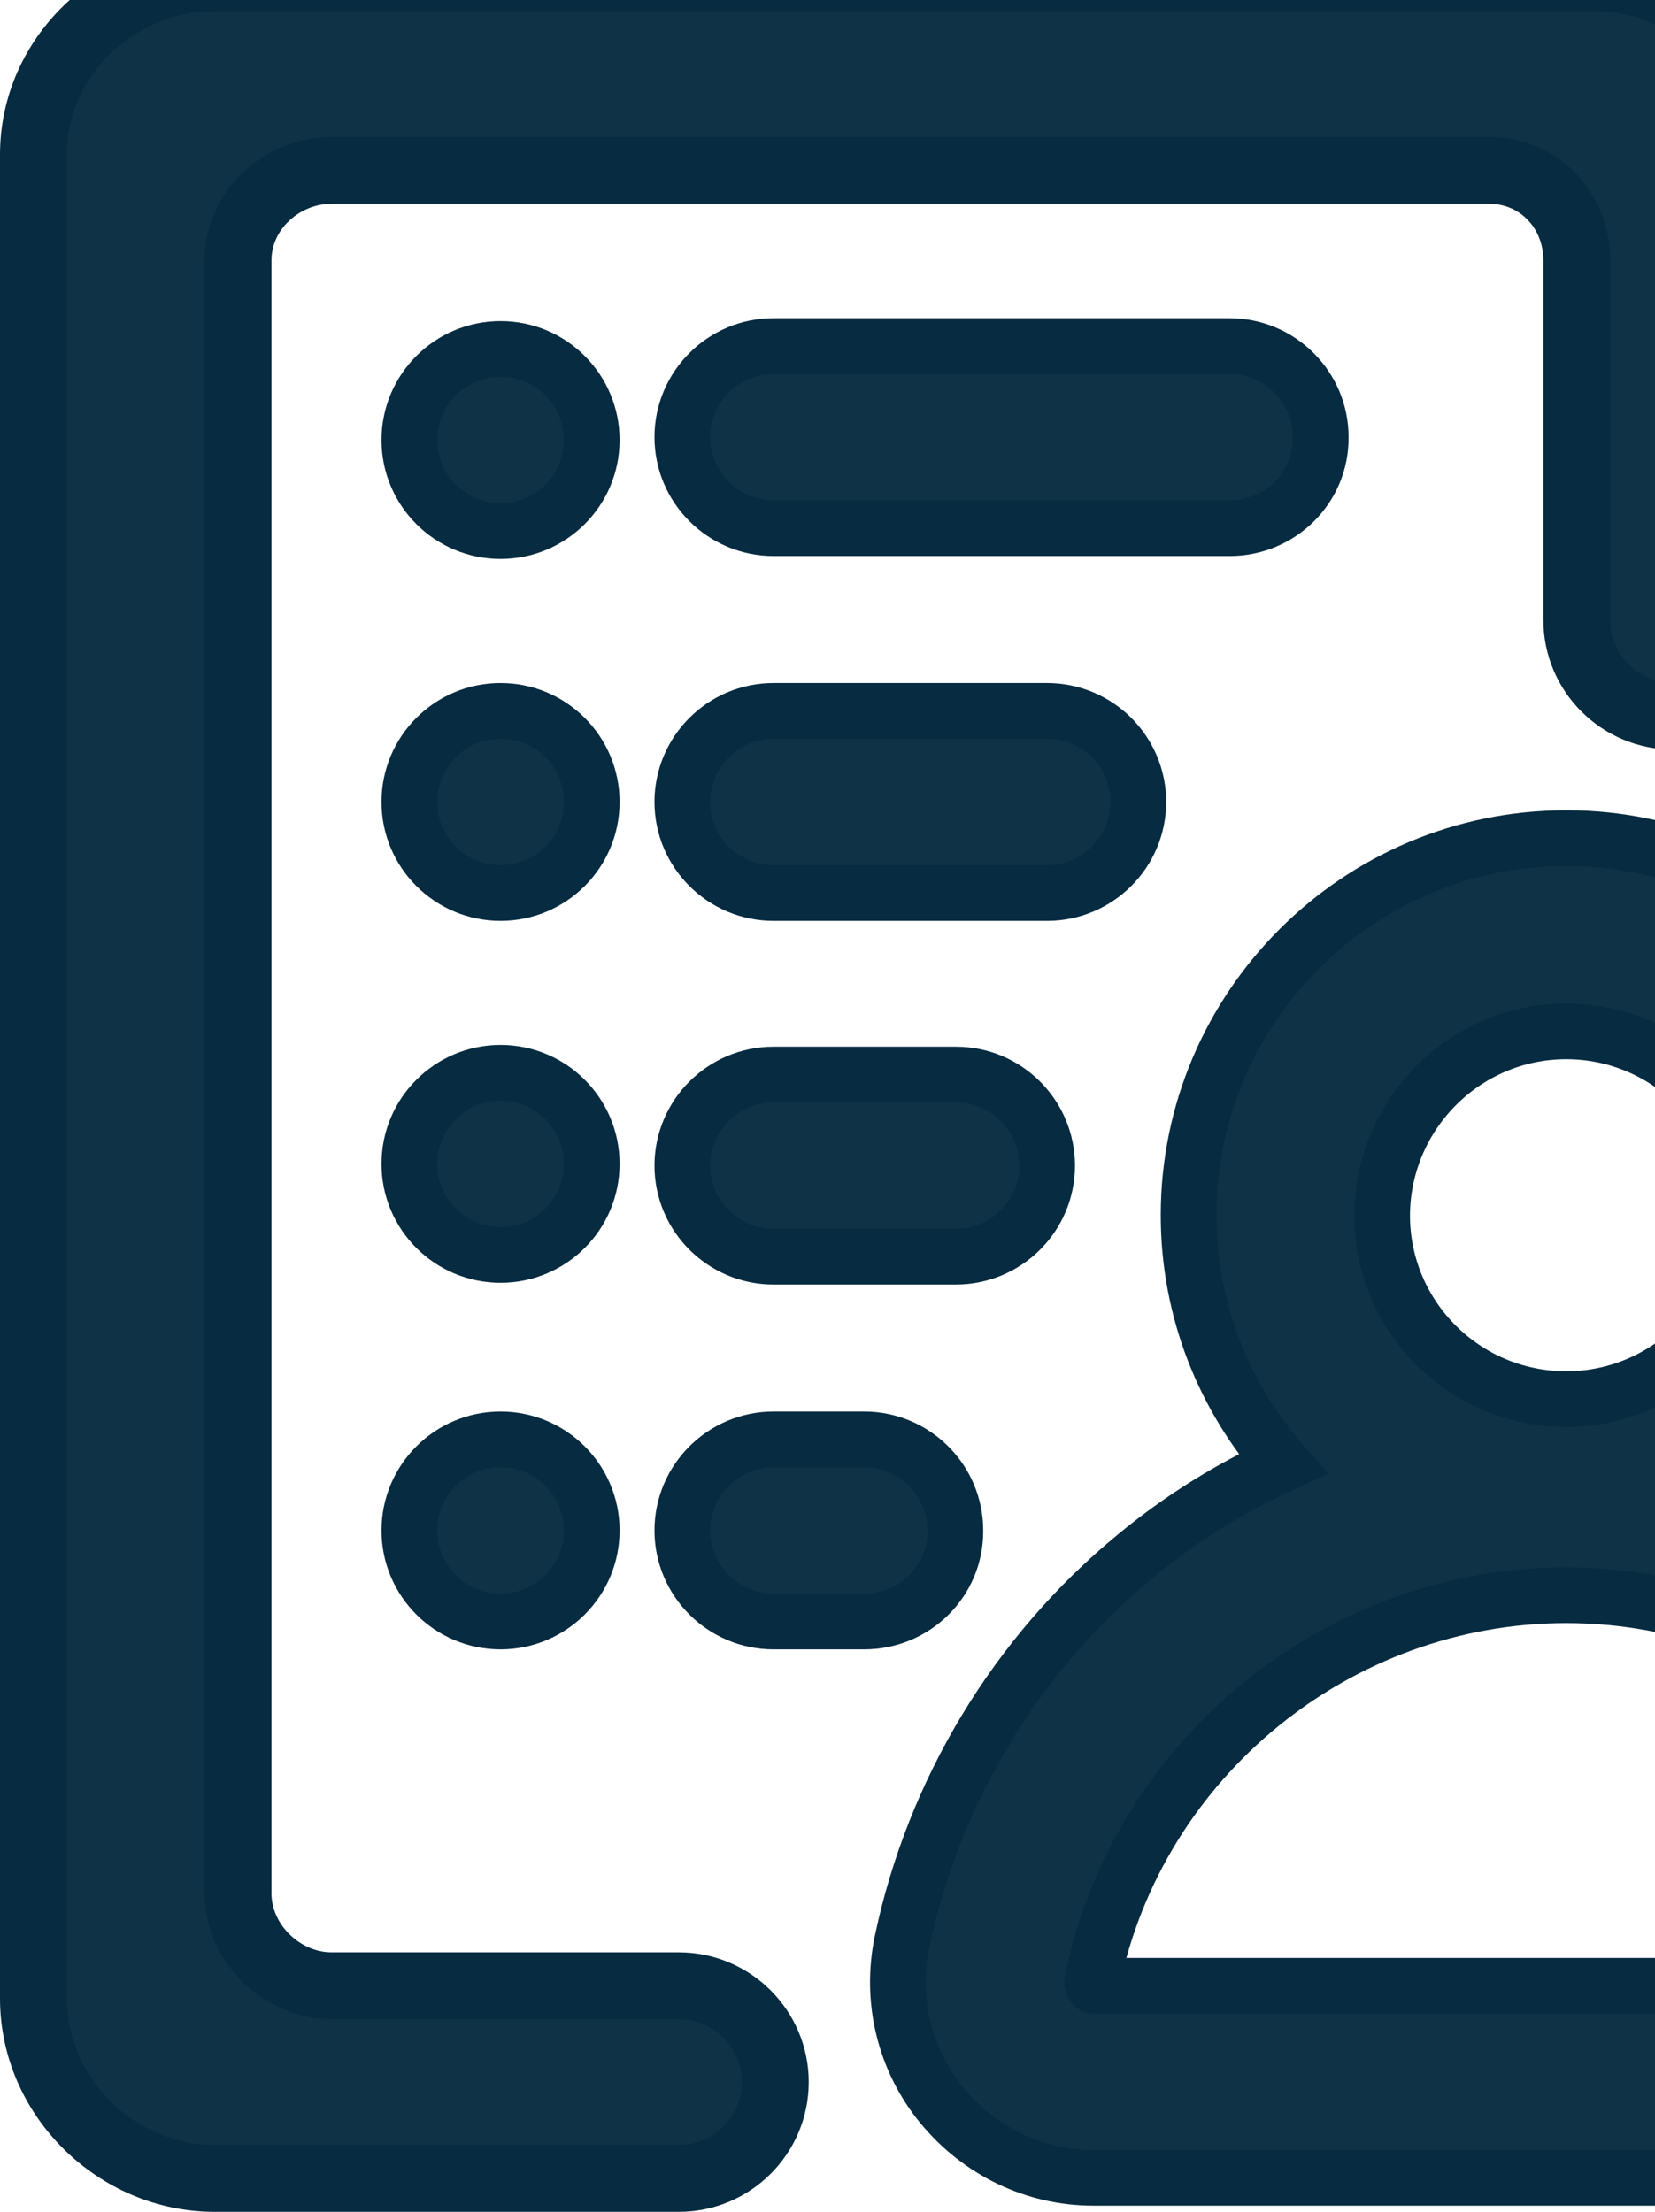
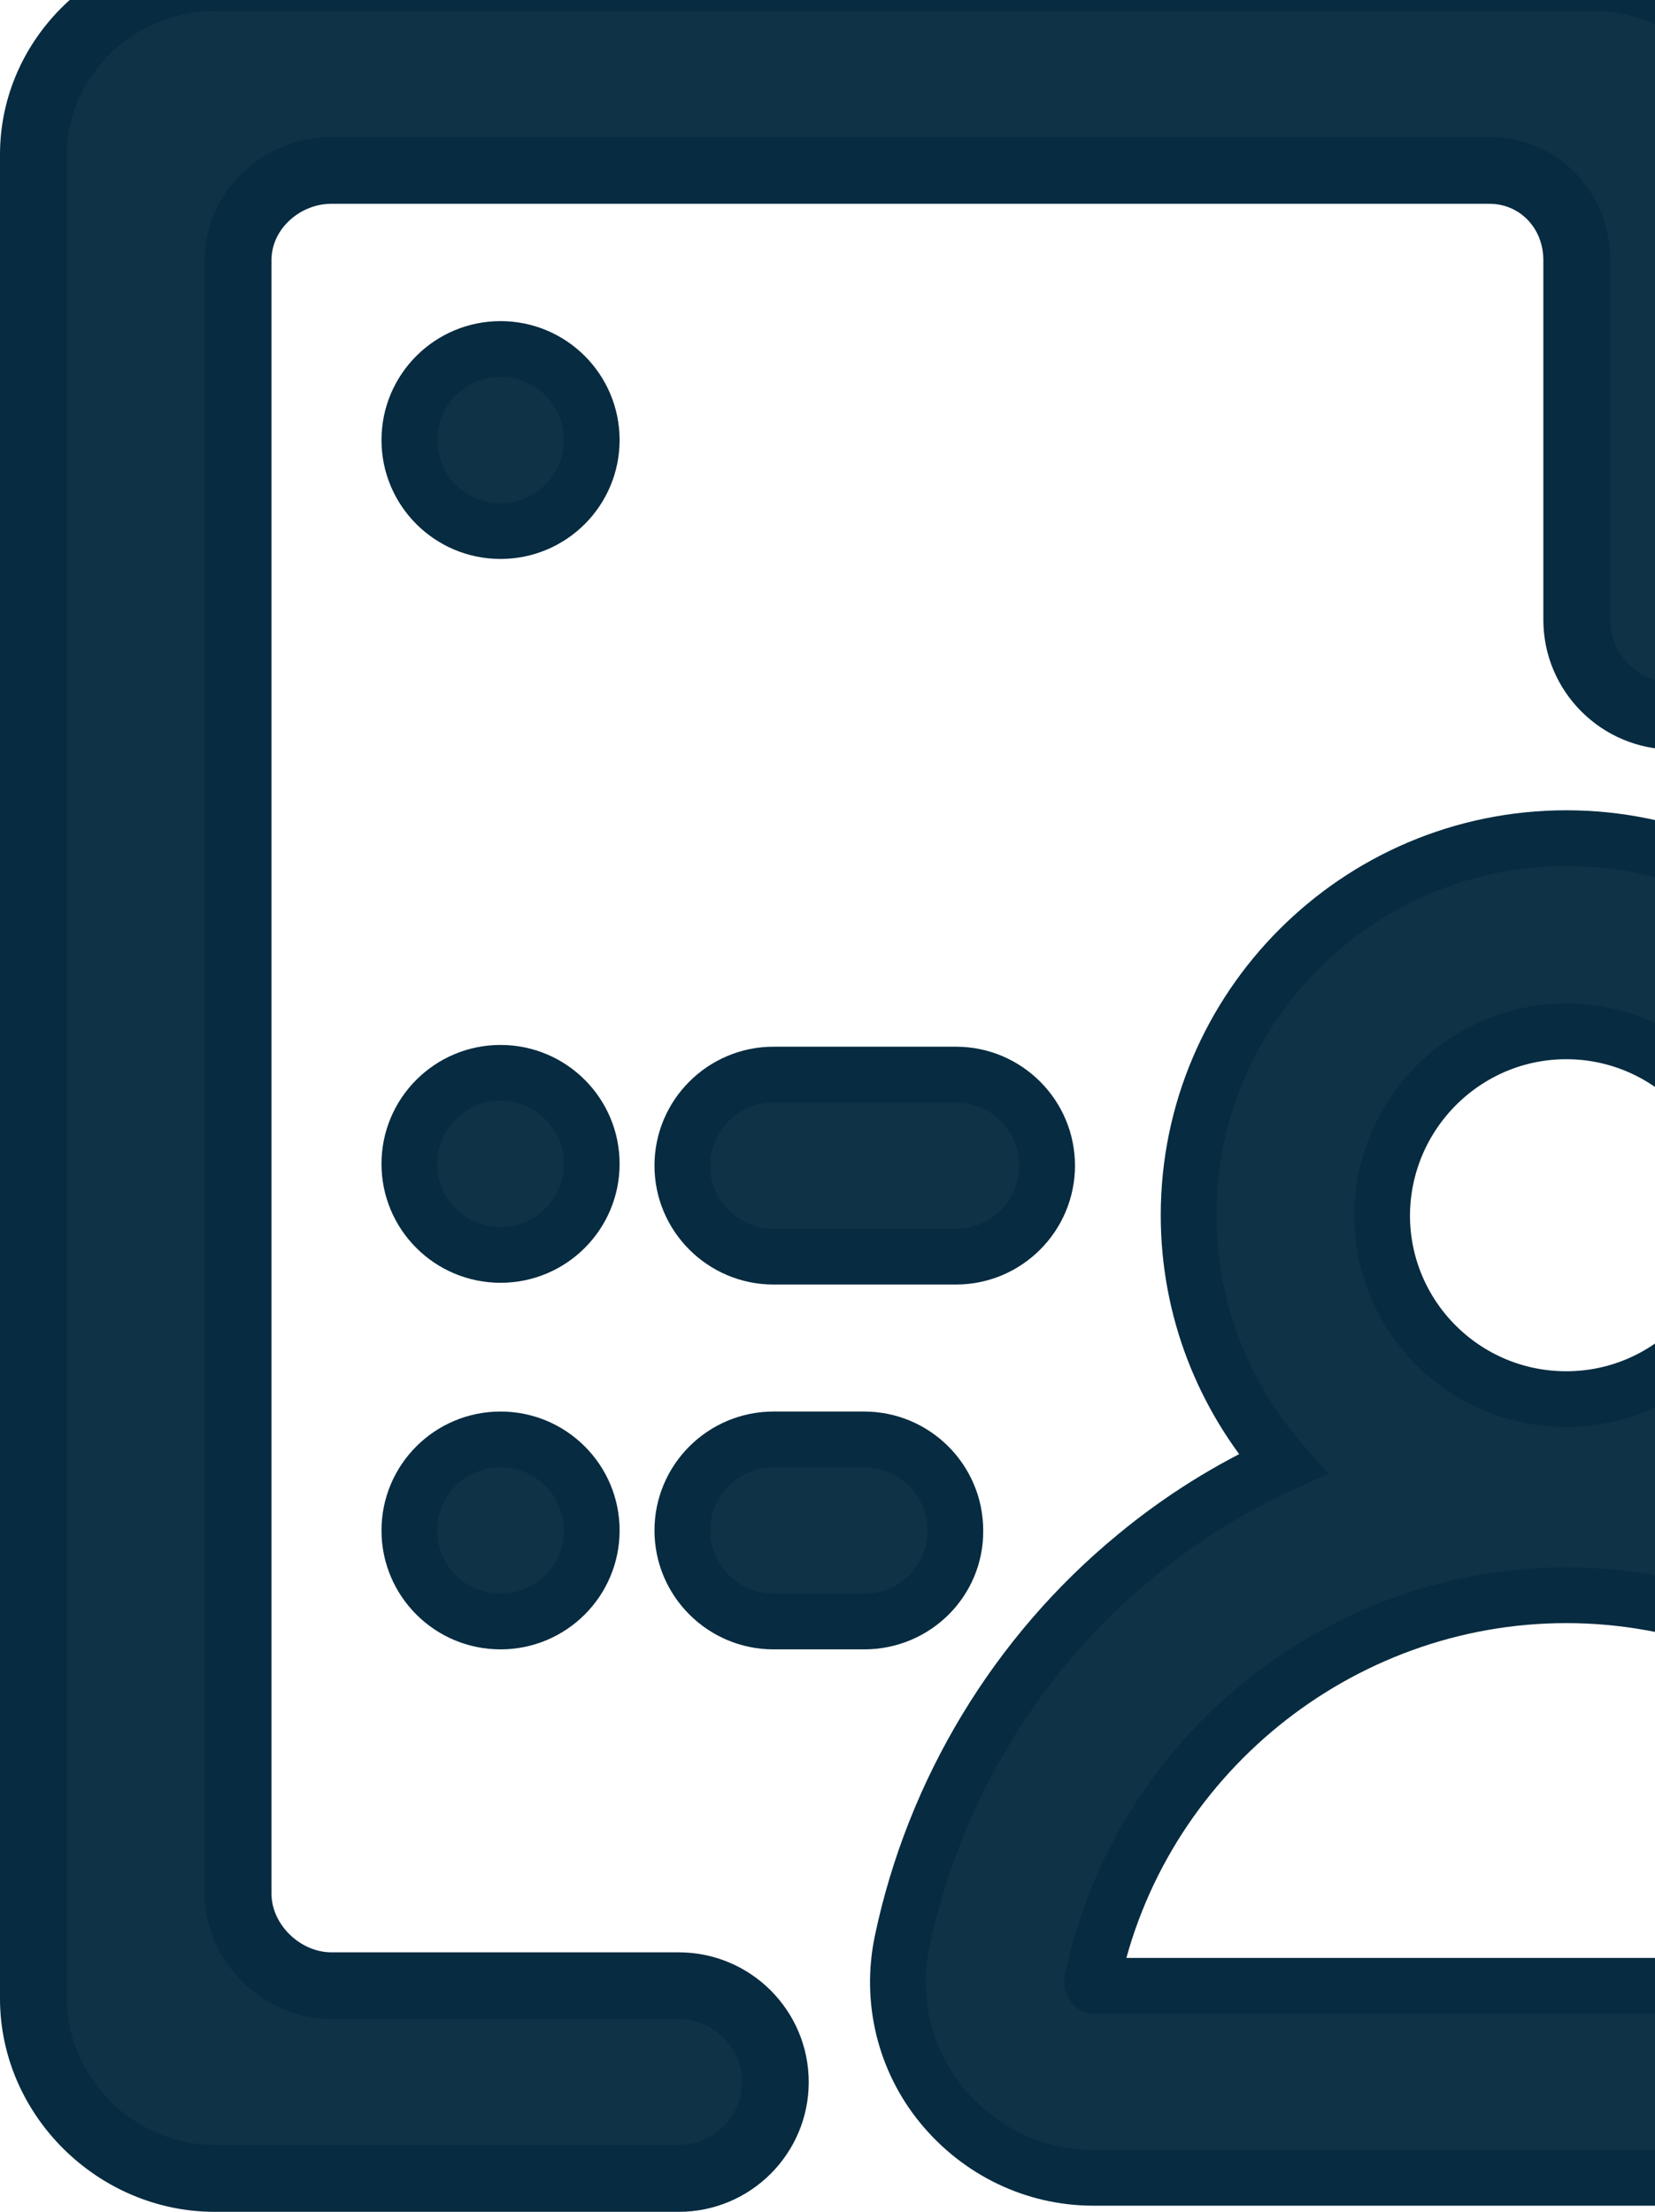
<svg xmlns="http://www.w3.org/2000/svg" width="297" height="397" viewBox="0 0 297 397" fill="none">
-   <path d="M220.645 94.803H138.815C129.792 94.803 122.449 87.468 122.449 78.458C122.449 69.447 129.792 62.113 138.815 62.113H220.645C229.667 62.113 237.011 69.447 237.011 78.458C237.116 87.468 229.772 94.803 220.645 94.803Z" fill="#0F3246" stroke="#072B40" stroke-width="10" />
-   <path d="M187.913 160.286H138.815C129.792 160.286 122.449 152.952 122.449 143.941C122.449 134.931 129.792 127.597 138.815 127.597H187.913C196.935 127.597 204.279 134.931 204.279 143.941C204.279 152.952 196.935 160.286 187.913 160.286Z" fill="#0F3246" stroke="#072B40" stroke-width="10" />
  <path d="M171.547 225.561H138.815C129.792 225.561 122.449 218.227 122.449 209.216C122.449 200.205 129.792 192.871 138.815 192.871H171.547C180.569 192.871 187.913 200.205 187.913 209.216C187.913 218.227 180.569 225.561 171.547 225.561Z" fill="#0F3246" stroke="#072B40" stroke-width="10" />
  <path d="M155.076 291.044H138.815C129.792 291.044 122.449 283.71 122.449 274.699C122.449 265.689 129.792 258.355 138.815 258.355H155.076C164.098 258.355 171.442 265.689 171.442 274.699C171.547 283.71 164.203 291.044 155.076 291.044Z" fill="#0F3246" stroke="#072B40" stroke-width="10" />
  <path d="M89.826 225.247C98.865 225.247 106.192 217.929 106.192 208.902C106.192 199.875 98.865 192.556 89.826 192.556C80.787 192.556 73.46 199.875 73.46 208.902C73.46 217.929 80.787 225.247 89.826 225.247Z" fill="#0F3246" stroke="#072B40" stroke-width="10" />
-   <path d="M89.826 160.286C98.865 160.286 106.192 152.968 106.192 143.941C106.192 134.915 98.865 127.597 89.826 127.597C80.787 127.597 73.46 134.915 73.46 143.941C73.46 152.968 80.787 160.286 89.826 160.286Z" fill="#0F3246" stroke="#072B40" stroke-width="10" />
  <path d="M89.826 95.326C98.865 95.326 106.192 88.008 106.192 78.981C106.192 69.954 98.865 62.636 89.826 62.636C80.787 62.636 73.46 69.954 73.46 78.981C73.46 88.008 80.787 95.326 89.826 95.326Z" fill="#0F3246" stroke="#072B40" stroke-width="10" />
  <path d="M89.826 291.044C98.865 291.044 106.192 283.726 106.192 274.699C106.192 265.673 98.865 258.355 89.826 258.355C80.787 258.355 73.46 265.673 73.46 274.699C73.46 283.726 80.787 291.044 89.826 291.044Z" fill="#0F3246" stroke="#072B40" stroke-width="10" />
  <path d="M286.111 -4H38.522C20.897 -4 6 10.144 6 27.747V323.63V358.729C6 376.331 20.897 391 38.522 391H121.821C131.368 391 139.131 383.247 139.131 373.712C139.131 364.178 131.368 356.424 121.821 356.424H59.504C50.587 356.424 42.719 348.776 42.719 339.87V323.211V46.711C42.719 37.7 50.587 30.576 59.504 30.576H267.227C276.145 30.576 282.964 37.7 282.964 46.711V111.252C282.964 120.786 290.727 128.54 300.274 128.54C309.821 128.54 317.584 120.786 317.584 111.252V27.747C317.584 10.04 303.736 -4 286.111 -4Z" fill="#0F3246" stroke="#072B40" stroke-width="12" />
  <path d="M400.253 348.252C400.148 347.832 400.043 347.309 399.938 346.89C394.063 320.487 379.376 296.598 358.394 279.31C350.316 272.605 341.398 267.051 331.956 262.755C342.447 250.811 348.847 235.2 348.847 218.122C348.847 180.822 318.423 150.437 281.075 150.437C243.727 150.437 213.303 180.822 213.303 218.122C213.303 235.2 219.702 250.811 230.193 262.755C220.751 267.051 211.834 272.605 203.756 279.31C182.354 296.912 167.562 321.534 161.897 348.461C159.693 358.939 162.316 369.731 169.03 377.903C175.745 386.076 185.606 390.895 196.202 390.895H365.842C376.334 390.895 386.195 386.076 392.909 377.903C399.729 369.626 402.456 358.729 400.253 348.252ZM281.075 185.118C299.224 185.118 314.122 199.891 314.122 218.122C314.122 236.248 299.329 251.126 281.075 251.126C262.82 251.126 248.028 236.353 248.028 218.122C248.133 199.891 262.925 185.118 281.075 185.118ZM365.947 356.424H196.307C196.202 356.424 196.202 356.215 196.202 356.215C196.202 356.215 195.888 356.005 195.992 355.586C204.28 315.457 240.16 286.33 281.075 286.33C321.99 286.33 357.869 315.457 366.157 355.586V355.796C366.157 356.005 365.947 356.424 365.947 356.424Z" fill="#0F3246" stroke="#072B40" stroke-width="10" />
</svg>